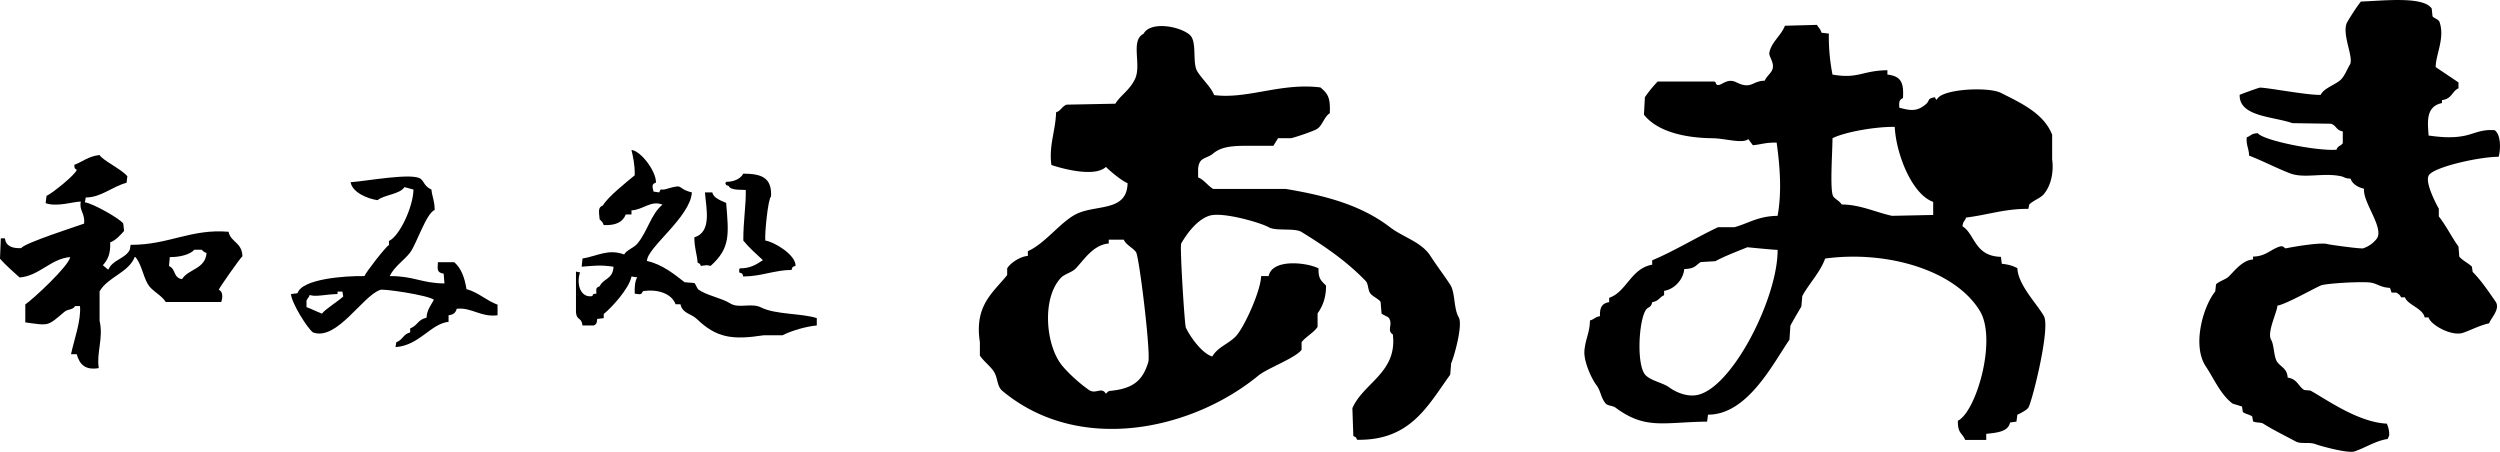
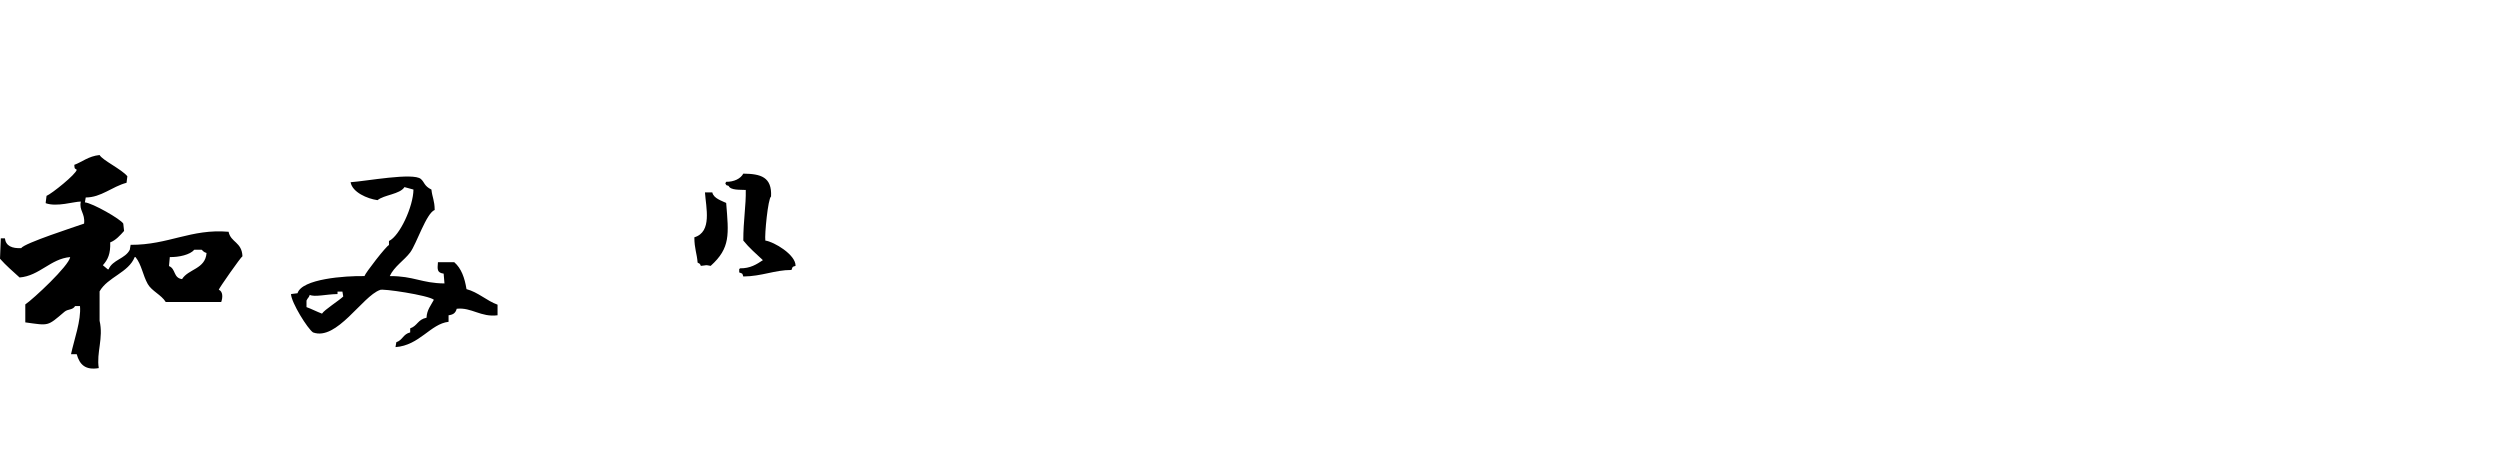
<svg xmlns="http://www.w3.org/2000/svg" viewBox="0 0 311 56.202">
  <path fill-rule="evenodd" clip-rule="evenodd" d="M30.162 31.879c-.078-1.792-1.454-1.705-1.726-3.047-4.686-.4-7.463 1.648-12.187 1.625l-.102.609c-.561 1.132-2.142 1.236-2.64 2.437h-.102l-.609-.508c.629-.706.964-1.426.914-2.844.679-.242 1.282-.923 1.726-1.422l-.102-.914c-.321-.555-3.816-2.551-4.773-2.64l.102-.609c1.927-.002 3.251-1.339 5.078-1.828l.102-.812c-.701-.864-3.111-2.001-3.453-2.64-1.379.133-2.208.886-3.148 1.219.053.504-.019.396.305.609-.087.564-3.129 3.002-3.758 3.25l-.102.812v.102c1.391.5 3.492-.204 4.367-.203-.247 1.115.553 1.433.406 2.742-1.058.375-7.434 2.429-7.82 3.047-1.117.061-1.921-.252-2.031-1.219H.101L0 32.183c.765.867 1.586 1.56 2.437 2.336 2.489-.206 3.855-2.337 6.296-2.539-.165 1.101-4.597 5.223-5.586 5.89v2.234c2.971.407 2.715.517 4.875-1.32.437-.372 1.017-.19 1.32-.711h.609c.159 1.796-.732 4.181-1.117 5.992h.711c.364 1.317 1.1 2.006 2.742 1.726-.309-1.926.605-3.721.102-5.89v-3.656c1.007-1.78 3.606-2.329 4.367-4.265h.102c.763.939.896 2.238 1.523 3.351.489.868 1.705 1.357 2.234 2.234h6.906c.207-.574.216-1.304-.305-1.523.027-.192 2.762-4.092 2.946-4.163zm-7.515 2.843c-1.109-.153-.756-1.276-1.625-1.625l.102-1.117c1.142.023 2.525-.29 3.047-.914h.914c.265.215.207.275.609.406-.143 2.01-2.265 1.977-3.047 3.25zm35.387 1.248c-.233-1.417-.639-2.577-1.523-3.351H54.48c-.086.941-.095 1.303.711 1.422l.102 1.219c-2.885-.03-3.8-.929-6.804-.914.526-1.175 1.81-1.971 2.539-2.945.786-1.051 1.998-4.879 3.047-5.281-.01-1.196-.298-1.539-.406-2.539-.926-.451-.847-.919-1.32-1.32-.963-.818-6.789.275-8.734.406.211 1.255 2.082 2.059 3.351 2.234.818-.673 2.782-.727 3.351-1.625l1.117.305c-.019 2.084-1.699 5.767-3.047 6.398v.508c-.298.061-2.973 3.507-3.047 3.859-2.426-.044-7.795.347-8.328 2.133l-.812.102c.033 1.059 2.08 4.342 2.742 4.773 2.95 1.087 6.127-4.502 8.328-5.281.169-.223 6.07.659 6.703 1.219-.365.697-.874 1.26-.914 2.234-1.107.219-1.116 1.012-2.031 1.32v.508c-.89.207-.917.945-1.726 1.219l-.102.609c2.989-.211 4.349-2.895 6.601-3.148v-.812c.601-.081.865-.284 1.016-.812 1.845-.202 2.989 1.081 5.078.812v-1.32c-1.359-.486-2.409-1.55-3.861-1.932zm-17.975 3.047c-.612-.224-1.382-.621-1.93-.812v-.812c.17-.39.257-.28.406-.711.609.3 2.026-.076 3.453-.102v-.305h.609l.102.609c-.525.511-2.355 1.661-2.64 2.133z" />
  <g fill-rule="evenodd" clip-rule="evenodd">
-     <path d="M94.703 38.255c-1.238-.624-2.792.166-3.859-.508-1.082-.684-2.94-.99-3.961-1.726-.164-.118-.35-.707-.508-.812l-1.219-.102c-1.137-.892-2.774-2.238-4.672-2.64-.019-1.658 5.392-5.444 5.586-8.531-2.057-.509-.77-1.142-3.25-.406-.646.192-.58-.224-.812.406l-.711-.102c-.117-.568-.295-.938.305-1.117.039-1.401-1.87-3.942-3.047-4.062.191.845.428 1.808.406 3.148-1.005.836-3.357 2.691-3.961 3.758-.661.232-.482.809-.406 1.726.256.281.358.274.508.711 1.457.066 2.374-.343 2.742-1.32h.711v-.508c1.461-.07 2.429-1.296 3.859-.711-1.429 1.149-1.859 3.349-3.148 4.875-.407.481-1.314.773-1.625 1.32-1.995-.728-3.282.186-5.179.508l-.102 1.016c1.703-.129 2.198-.239 3.961 0-.083 1.6-1.236 1.408-1.726 2.437-.478.177-.431.275-.406.914-.499.089-.305-.075-.508.305-1.443.267-2.026-1.471-1.523-2.945l-.508-.102v5.078c.102 1.057.683.547.812 1.625h1.422c.365-.194.352-.335.406-.812l.812-.102v-.508c1.058-.874 3.181-3.205 3.453-4.672l.711.102c-.273.487-.339 1.151-.305 2.031.641.066.786.219 1.016-.305 1.84-.306 3.593.313 4.062 1.625h.609c.248 1.156 1.327 1.154 2.031 1.828 2.453 2.349 4.384 2.634 8.328 2.031h2.336c1.145-.594 3.057-1.124 4.265-1.219v-.914c-1.82-.608-5.134-.428-6.905-1.32z" />
    <path d="M90.64 23.123c.242.573 1.45.463 2.133.508.044 1.898-.309 3.807-.305 6.296.731.913 1.592 1.642 2.437 2.437-.786.52-1.566 1.032-2.844 1.016l-.102.102v.406c.402.186.362.018.508.508 2.319-.02 3.891-.811 5.992-.812.186-.402.018-.362.508-.508.053-1.381-2.692-3.008-3.758-3.148-.107-.709.33-5.238.711-5.484.125-2.425-1.269-2.819-3.453-2.844-.327.629-1.163 1.032-2.133 1.016l-.102.203c.197.304.02.17.408.304zm-3.452 9.952c.95-.087.411-.142 1.219 0 2.482-2.239 2.244-3.9 1.93-7.82-.509-.275-1.57-.555-1.726-1.32h-.914c.127 1.881.919 4.918-1.32 5.586.004 1.418.319 2 .406 3.148.304.182.24.051.405.406z" />
  </g>
-   <path fill-rule="evenodd" clip-rule="evenodd" d="M181.459 39.462c-.639-1.115-.418-3.079-1.053-4.05-.765-1.169-1.642-2.306-2.457-3.573-1.127-1.751-3.376-2.306-5.032-3.573-3.475-2.661-7.714-3.891-12.989-4.765h-9.01c-.655-.378-1.143-1.151-1.872-1.429V21c.125-1.514 1.011-1.184 1.872-1.906 1.303-1.092 3.161-.952 5.851-.953h1.638l.585-.953h1.638c.499-.11 2.851-.883 3.276-1.191.617-.446.882-1.552 1.521-1.906.074-1.939-.207-2.411-1.17-3.216-4.889-.612-9.066 1.492-13.223.953-.387-1.022-1.56-2.05-2.106-2.978-.639-1.087.035-3.7-.936-4.526-1.275-1.084-4.895-1.712-5.734-.119-1.666.824-.228 3.831-1.053 5.598-.666 1.428-1.804 2.03-2.457 3.097l-6.085.119c-.621.281-.635.727-1.287.953-.064 2.337-.91 4.07-.585 6.551 1.25.428 5.375 1.583 6.787.238.559.573 1.988 1.745 2.691 2.025-.066 3.576-3.862 2.636-6.319 3.812-1.984.949-3.939 3.717-6.085 4.645v.596c-.854.036-2.15.823-2.574 1.548v.834c-1.813 2.24-4.097 3.81-3.394 8.338v1.668c.394.637 1.357 1.372 1.755 2.025.517.848.339 1.788 1.053 2.382 9.555 7.953 23.581 4.863 31.829-1.906 1.134-.931 4.591-2.166 5.383-3.216v-.953c.485-.634 1.603-1.248 1.989-1.906v-1.668c.61-.858 1.062-1.938 1.053-3.454-.596-.628-.968-.807-.936-2.144-1.422-.742-5.764-1.242-6.202.953h-.936c-.054 1.895-2.154 6.472-3.159 7.504-.94.964-2.192 1.292-2.925 2.501-1.208-.357-2.635-2.256-3.277-3.573-.164-.337-.771-10.159-.585-10.482.756-1.313 2.012-2.975 3.51-3.454 1.652-.529 6.477.902 7.372 1.429.881.519 3.225.058 4.096.596 2.986 1.843 5.596 3.636 7.957 6.075.376.388.262 1.09.585 1.548.27.383 1.047.701 1.287 1.072l.117 1.429c.125.178.824.406.936.596.501.845-.323 1.489.468 2.025.581 4.738-3.654 6.005-5.032 9.172l.117 3.454c.352.214.278.059.468.476 6.603.112 8.742-4.151 11.585-8.1l.117-1.429c.251-.441 1.517-4.707.937-5.717zm-38.615 5.598c-.714 2.341-1.925 3.295-4.798 3.573-.217.021-.468.357-.468.357-.546-.934-1.246.109-2.106-.476-1.062-.723-2.581-2.08-3.394-3.097-1.984-2.485-2.499-8.281-.117-10.839.478-.514 1.39-.681 1.872-1.191 1.064-1.125 2.17-2.926 4.096-3.097v-.476h1.872c.24.628 1.14 1.019 1.521 1.548.39.54 1.863 12.579 1.522 13.698zm108.119-11.701c-.555-.284-1.079-.46-1.936-.542l-.114-.868c-3.309-.075-3.225-2.86-4.782-3.797.099-.718.249-.54.455-1.085 2.845-.368 4.809-1.102 7.742-1.085l.114-.542c.48-.503 1.385-.773 1.822-1.302.857-1.04 1.247-2.643 1.025-4.339v-3.038c-1.036-2.652-3.872-3.945-6.376-5.207-1.585-.799-7.546-.495-7.97.868-.23-.196-.084.002-.228-.325-1.033.161-.589.396-1.139.868-1.179 1.013-2.068.743-3.302.434-.034-.698-.041-.97.455-1.193.131-1.973-.268-2.732-1.936-2.929v-.542c-3.184.048-3.599 1.108-6.831.542a24.737 24.737 0 01-.455-5.099l-.911-.108c-.156-.514-.332-.563-.569-.976l-3.985.108c-.434 1.188-1.708 2.054-1.936 3.363-.087.499.738 1.304.342 2.17-.191.417-.724.81-.911 1.302-1.009.024-1.296.407-1.936.542-.75.158-1.457-.301-1.822-.434-.96-.349-1.598.453-2.049.434-.343-.015-.197-.35-.455-.434h-7.059a14.831 14.831 0 00-1.594 1.953l-.114 2.17c1.775 2.243 5.443 2.898 8.539 2.929 1.575.016 3.711.715 4.44.108l.569.759c1.162-.107 1.471-.339 2.96-.325.393 2.818.671 6.144.114 9.113-2.399.027-3.596.919-5.351 1.41h-2.049c-2.74 1.295-5.498 2.991-8.198 4.122v.542c-2.66.476-3.182 3.389-5.351 4.122v.542c-.903.133-1.19.691-1.139 1.736-.711.15-.649.364-1.252.542-.036 1.574-.524 2.165-.683 3.688-.14 1.344.869 3.534 1.48 4.339.554.73.549 1.572 1.139 2.278.284.34.876.263 1.252.542 3.742 2.77 5.956 1.8 11.385 1.736l.114-.868c4.9.022 8.072-6.328 10.133-9.33l.114-1.736c.358-.681.972-1.709 1.366-2.387l.114-1.302c.821-1.531 2.213-2.921 2.846-4.665 7.691-1.041 16.158 1.445 19.241 6.509 2.166 3.558-.444 12.543-2.733 13.669-.021 1.618.529 1.464.911 2.387h2.619v-.759c1.473-.142 2.748-.312 2.96-1.41l.797-.108.114-.868c.342-.12 1.194-.601 1.366-.868.454-.704 2.774-9.907 1.936-11.391-.877-1.558-3.23-3.892-3.298-5.965zm-39.621 15.73c-1.403.388-2.922-.336-3.643-.868-.839-.619-2.213-.806-2.96-1.519-1.184-1.131-.905-6.745 0-8.136.289-.444.623-.214.797-.976.846-.156.845-.574 1.48-.868v-.542c1.262-.186 2.391-1.398 2.505-2.712 1.369-.054 1.324-.399 2.049-.868l1.822-.108c1.026-.579 2.859-1.278 3.985-1.736 0 0 3.175.322 3.757.325.048 5.794-5.429 16.801-9.792 18.008zm29.146-22.348l-5.123.108c-1.953-.416-3.98-1.409-6.262-1.41-.277-.458-.741-.61-1.025-.976-.475-.614-.128-5.388-.114-7.268 1.522-.772 5.36-1.453 7.742-1.41.16 3.303 2.1 8.366 4.782 9.33v1.626zm70.343-7.236c.287-1.026.259-2.779-.49-3.305-1.591-.139-2.473.405-3.623.661-1.674.373-3.302.175-4.603 0-.078-1.531-.451-3.593 1.665-4.039v-.367c1.273-.167 1.204-1.074 2.056-1.469v-.734l-2.84-1.909c.019-1.59 1.162-3.598.49-5.582-.13-.384-.681-.468-.881-.734l-.098-.955c-1.008-1.597-6.247-.955-8.813-.881-.593.769-1.102 1.561-1.665 2.497-.841 1.399.85 4.472.294 5.361-.329.526-.661 1.449-1.175 1.909-.675.604-2.096 1.029-2.448 1.836-1.562.096-7.225-1.015-7.638-.881-.768.248-1.756.605-2.448.881-.076 2.729 4.126 2.672 6.561 3.525l4.798.073c.742.264.597.799 1.469.955v1.469c-.289.39-.586.271-.783.808-2.397.188-9.07-1.124-9.793-2.056-.871.055-.787.305-1.371.514-.086 1 .26 1.354.294 2.277 1.711.662 3.463 1.579 5.092 2.203 1.777.682 4.131-.12 6.365.367.413.09.426.275 1.175.294.152.611.916 1.102 1.665 1.249-.182 1.713 2.569 4.918 1.567 6.243a3.589 3.589 0 01-1.665 1.175c-.302.098-4.27-.465-4.407-.514-.81-.292-4.587.375-5.19.514-.223.052-.271-.374-.783-.22-1.132.34-1.753 1.231-3.33 1.249v.367c-1.294.032-2.385 1.508-3.036 2.13-.365.349-1.235.596-1.567.955l-.098.881c-1.557 1.947-2.882 6.779-1.175 9.327.991 1.48 1.825 3.493 3.33 4.627l1.175.367.098.661c.228.252.924.348 1.175.588l.098.588c.313.213.961.094 1.273.294 1.211.773 2.723 1.503 4.015 2.203.722.391 1.662.02 2.546.367.471.185 3.971 1.163 4.798.881 1.376-.468 2.675-1.346 4.113-1.542l.196-.441c.012-.669-.125-1.048-.294-1.469-3.511-.173-7.252-2.837-9.499-4.113l-.783-.073c-.77-.493-.836-1.356-2.056-1.542-.072-1.109-.747-1.249-1.273-1.909-.465-.584-.4-2.147-.783-2.791-.547-.919.729-3.399.783-4.26.957-.117 4.278-1.999 5.386-2.497.603-.271 5.049-.517 6.169-.367.858.115 1.275.619 2.448.661l.196.588h.588c.272.177.47.277.588.588h.49c.324.946 2.226 1.366 2.448 2.497h.49c.19.874 2.842 2.422 4.309 1.909 1.033-.361 2.053-.923 3.232-1.175.178-.626 1.444-1.771.783-2.717-.845-1.211-1.797-2.635-2.84-3.672l-.098-.661c-.405-.402-1.213-.8-1.567-1.248l-.098-1.249c-.817-1.114-1.543-2.611-2.448-3.746v-.955c-.251-.471-1.898-3.469-1.175-4.26.935-1.026 6.293-2.207 8.616-2.206z" />
</svg>